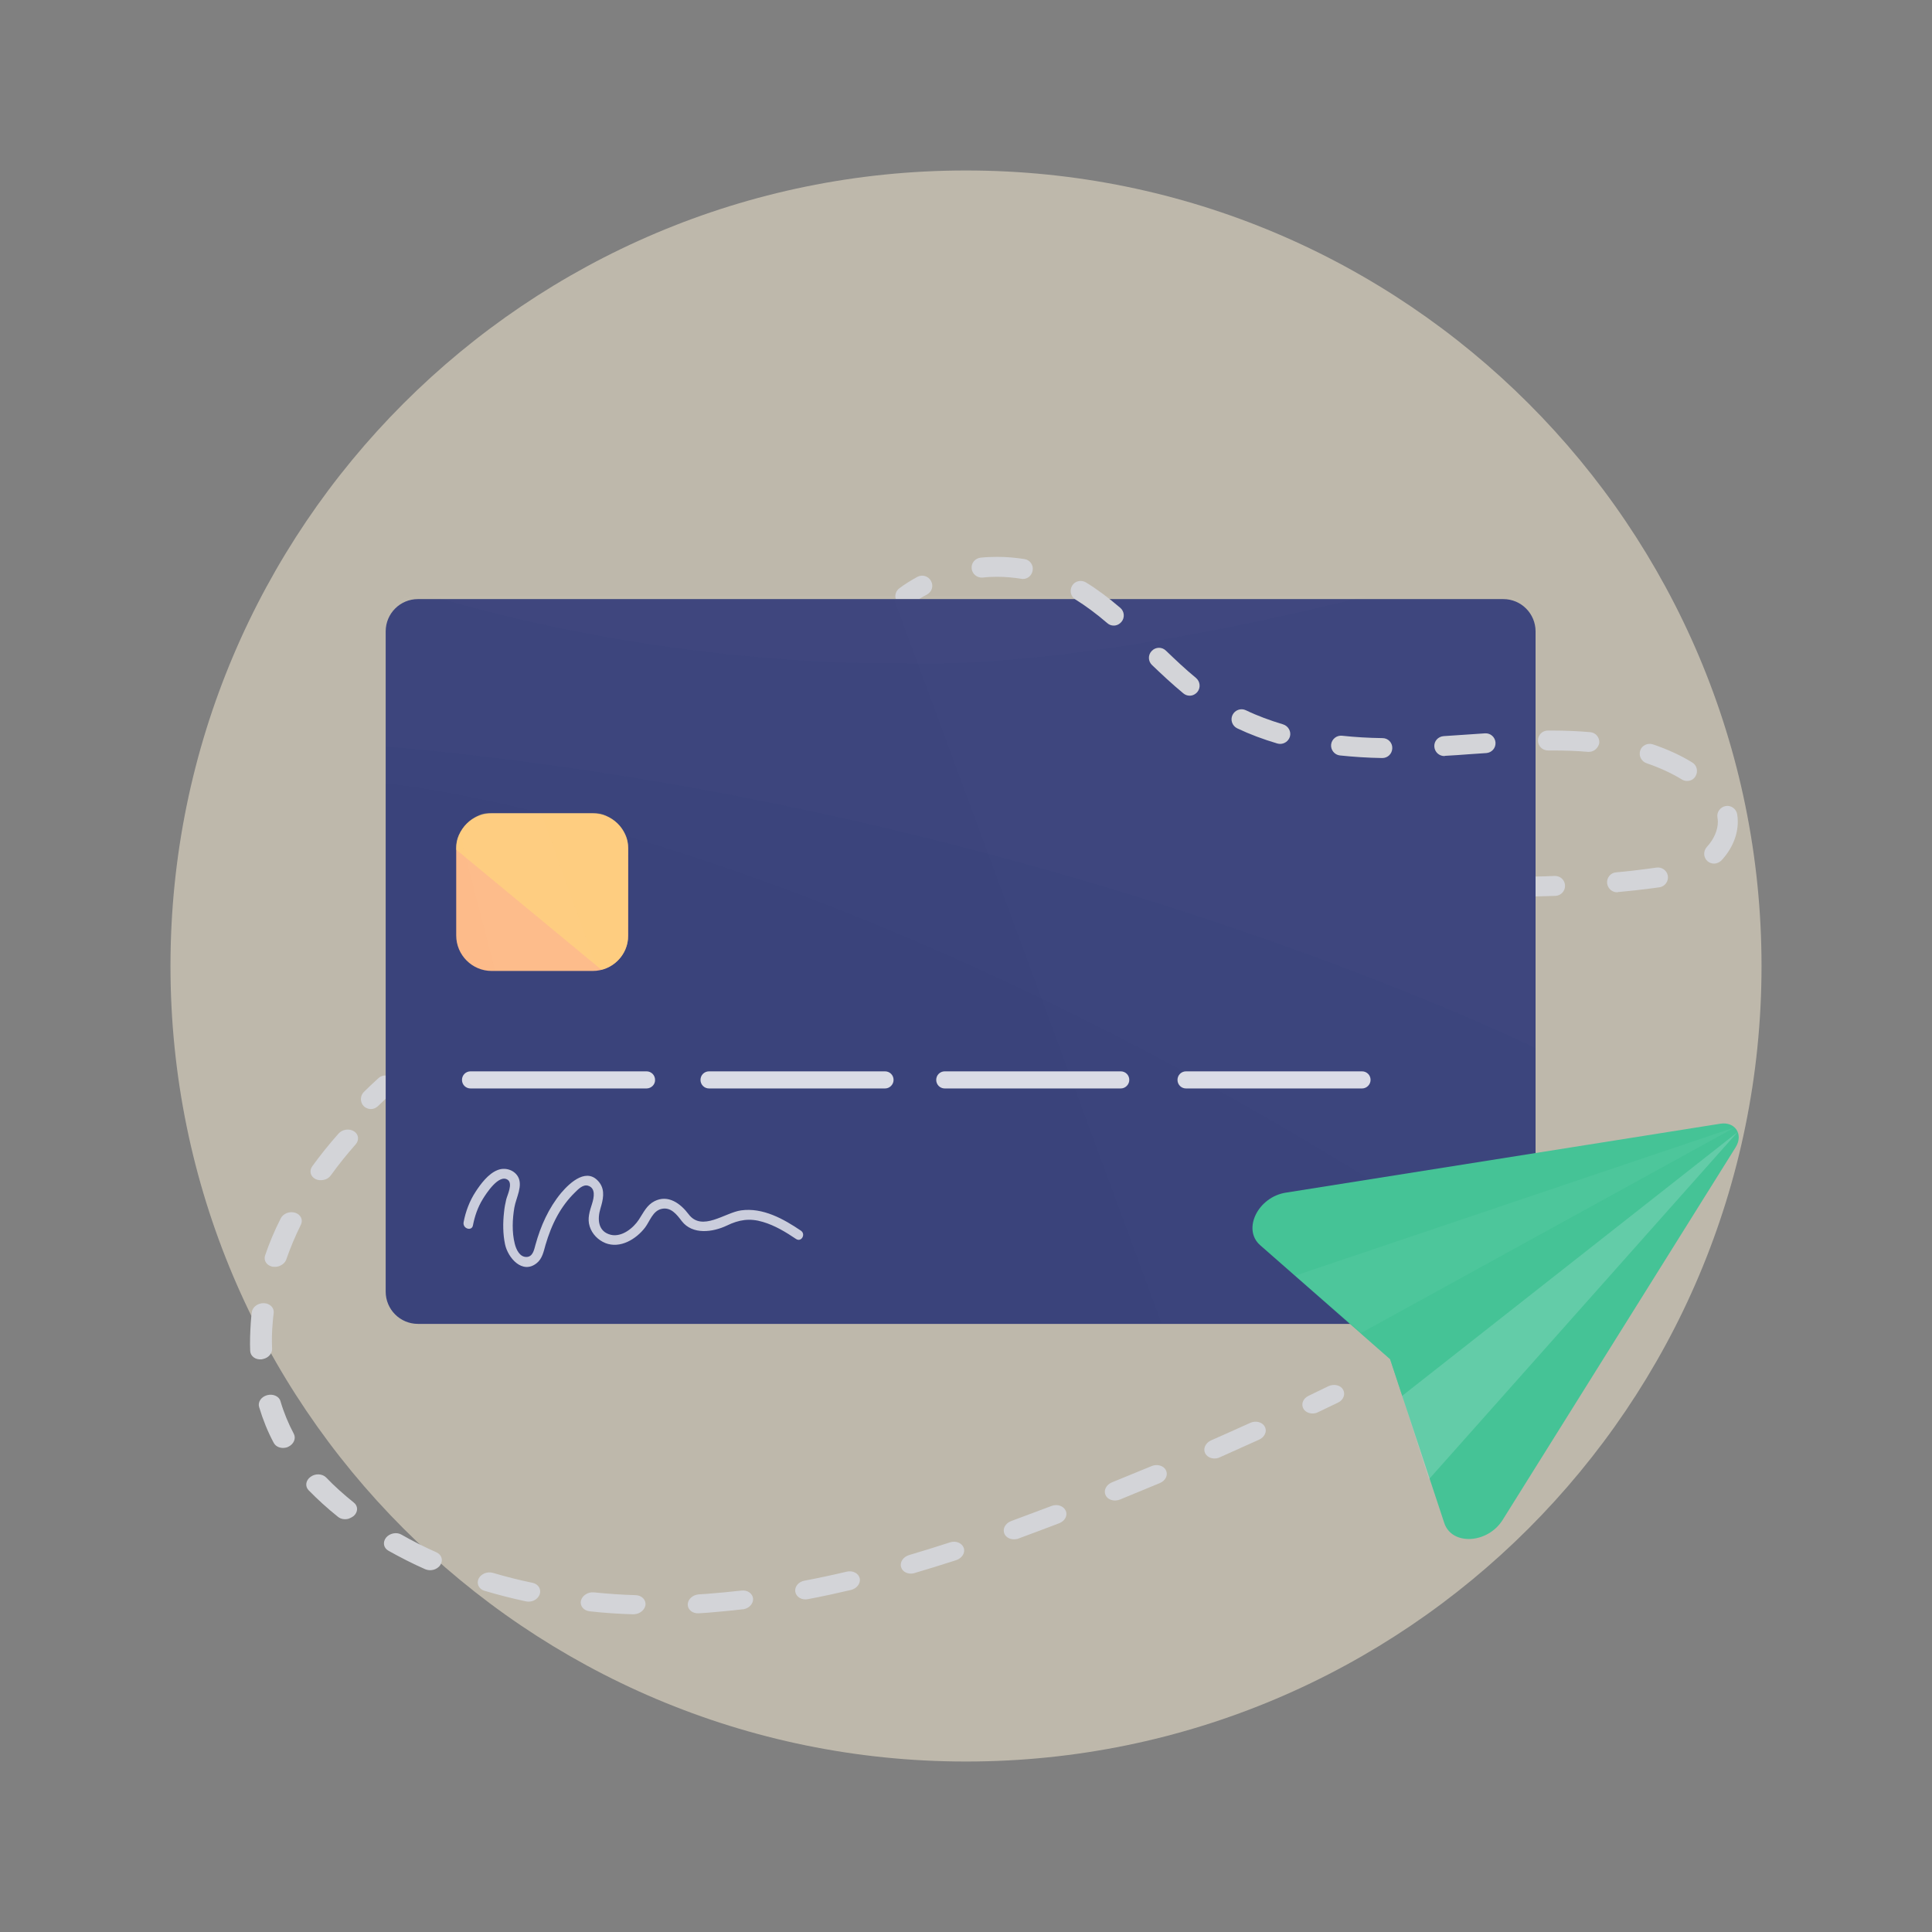
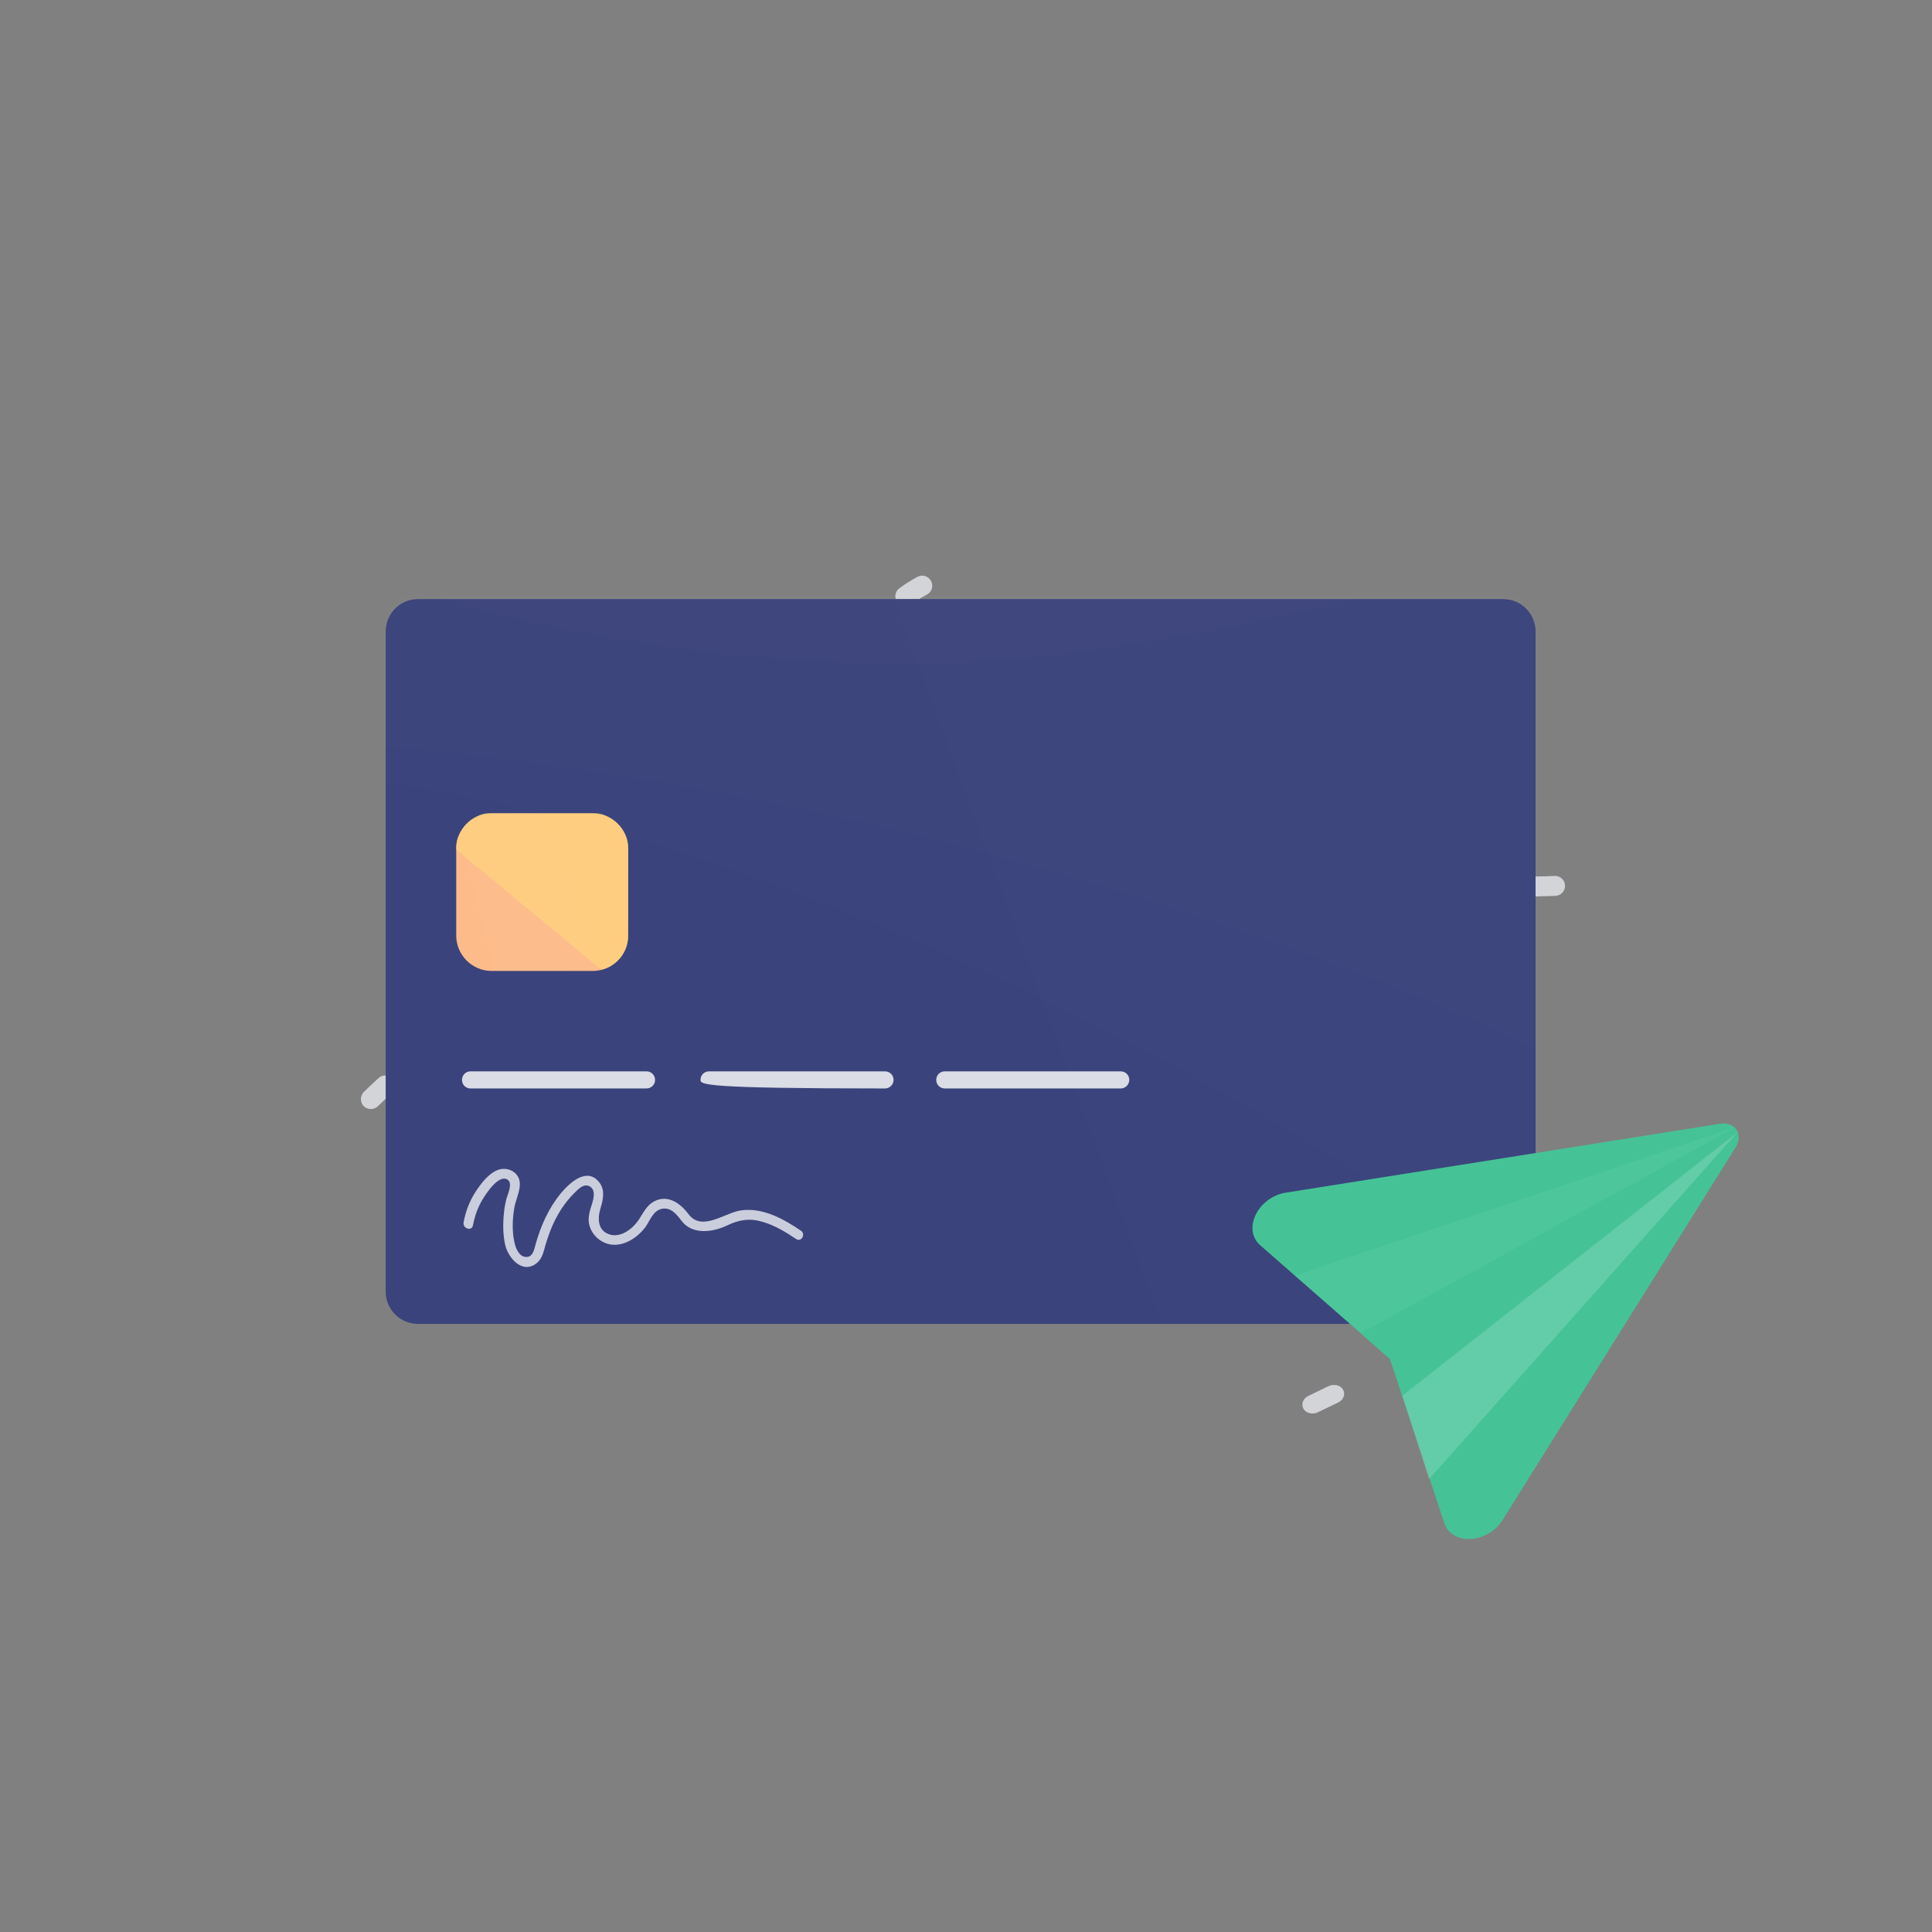
<svg xmlns="http://www.w3.org/2000/svg" width="170" height="170" viewBox="0 0 170 170" fill="none">
  <rect x="0" y="0" width="170" height="170" fill="#808080" stroke="none" />
-   <path opacity="0.5" d="M85 155C123.66 155 155 123.66 155 85C155 46.34 123.66 15 85 15C46.34 15 15 46.34 15 85C15 123.66 46.34 155 85 155Z" fill="#FCF0D6" />
  <path d="M80.87 52.715C81.098 52.575 81.344 52.435 81.572 52.312C81.992 52.084 82.168 51.559 81.922 51.121C81.694 50.7 81.168 50.525 80.73 50.753C80.187 51.05 79.643 51.383 79.152 51.752C78.837 51.979 78.714 52.365 78.819 52.715H80.87Z" fill="#D3D4D8" />
  <path d="M135.081 78.881C134.608 78.881 134.222 78.496 134.204 78.022C134.187 77.532 134.572 77.146 135.063 77.129C135.642 77.111 136.221 77.111 136.799 77.076C136.817 77.076 136.817 77.076 136.834 77.076C137.308 77.076 137.693 77.444 137.711 77.917C137.728 78.408 137.343 78.811 136.869 78.829C136.273 78.846 135.695 78.864 135.081 78.881C135.098 78.881 135.081 78.881 135.081 78.881Z" fill="#D3D4D8" />
  <path d="M32.832 97.564C32.551 97.634 32.236 97.546 32.008 97.336C31.674 96.985 31.674 96.442 32.008 96.091C32.428 95.671 32.867 95.268 33.305 94.865C33.656 94.532 34.217 94.567 34.55 94.917C34.883 95.268 34.848 95.829 34.497 96.162C34.077 96.547 33.656 96.95 33.252 97.336C33.13 97.441 32.989 97.528 32.832 97.564Z" fill="#D3D4D8" />
  <path d="M36.777 52.715H132.276C133.854 52.715 135.116 53.995 135.116 55.555V113.652C135.116 115.229 133.836 116.491 132.276 116.491H36.777C35.199 116.491 33.937 115.212 33.937 113.652V55.555C33.937 53.995 35.199 52.715 36.777 52.715Z" fill="#3A437B" />
  <path d="M52.152 85.436H43.263C41.545 85.436 40.143 84.034 40.143 82.316V74.693C40.143 72.975 41.545 71.573 43.263 71.573H52.152C53.87 71.573 55.273 72.975 55.273 74.693V82.316C55.273 84.034 53.888 85.436 52.152 85.436Z" fill="#FDBB8A" />
  <g opacity="0.9">
    <path opacity="0.9" d="M56.886 95.776H41.405C40.984 95.776 40.651 95.443 40.651 95.022C40.651 94.602 40.984 94.269 41.405 94.269H56.886C57.307 94.269 57.64 94.602 57.64 95.022C57.658 95.425 57.307 95.776 56.886 95.776Z" fill="white" />
  </g>
  <g opacity="0.9">
-     <path opacity="0.9" d="M77.873 95.776H62.392C61.971 95.776 61.638 95.443 61.638 95.022C61.638 94.602 61.971 94.269 62.392 94.269H77.873C78.293 94.269 78.627 94.602 78.627 95.022C78.627 95.425 78.293 95.776 77.873 95.776Z" fill="white" />
+     <path opacity="0.9" d="M77.873 95.776C61.971 95.776 61.638 95.443 61.638 95.022C61.638 94.602 61.971 94.269 62.392 94.269H77.873C78.293 94.269 78.627 94.602 78.627 95.022C78.627 95.425 78.293 95.776 77.873 95.776Z" fill="white" />
  </g>
  <g opacity="0.9">
    <path opacity="0.9" d="M98.614 95.776H83.133C82.712 95.776 82.379 95.443 82.379 95.022C82.379 94.602 82.712 94.269 83.133 94.269H98.614C99.035 94.269 99.368 94.602 99.368 95.022C99.368 95.425 99.035 95.776 98.614 95.776Z" fill="white" />
  </g>
  <g opacity="0.9">
    <g opacity="0.9">
      <path opacity="0.9" d="M41.616 107.816C41.773 107.01 42.036 106.239 42.475 105.52C42.773 105.029 43.912 103.259 44.684 103.82C45.14 104.153 44.649 105.135 44.544 105.538C44.456 105.906 44.386 106.291 44.351 106.659C44.246 107.588 44.246 108.57 44.438 109.481C44.684 110.673 45.964 112.162 47.226 111.146C47.717 110.76 47.84 110.112 47.998 109.551C48.261 108.657 48.594 107.781 49.05 106.957C49.47 106.204 49.979 105.52 50.592 104.924C50.873 104.644 51.294 104.206 51.732 104.328C52.451 104.539 52.258 105.397 52.1 105.906C51.89 106.572 51.662 107.22 51.89 107.921C52.1 108.587 52.626 109.113 53.257 109.376C54.572 109.902 55.992 109.025 56.764 108.009C57.184 107.448 57.43 106.572 58.184 106.379C59.025 106.169 59.551 106.87 59.99 107.448C60.937 108.675 62.725 108.429 63.97 107.834C65.022 107.325 65.968 107.168 67.125 107.518C68.195 107.834 69.142 108.412 70.053 109.025C70.509 109.323 70.93 108.605 70.474 108.289C68.949 107.255 67.125 106.239 65.214 106.502C63.794 106.694 61.761 108.412 60.586 106.835C59.885 105.906 58.797 105.082 57.588 105.695C56.904 106.046 56.623 106.694 56.22 107.308C55.729 108.061 54.73 108.868 53.766 108.657C52.591 108.377 52.556 107.255 52.837 106.326C53.064 105.573 53.257 104.767 52.766 104.083C51.697 102.646 50.189 104.013 49.383 104.959C48.278 106.291 47.577 107.869 47.121 109.516C46.998 109.954 46.893 110.603 46.314 110.603C45.718 110.603 45.42 109.937 45.297 109.446C45.035 108.429 45.087 107.255 45.262 106.239C45.403 105.415 46.051 104.311 45.56 103.505C45.192 102.909 44.403 102.699 43.772 102.961C42.966 103.277 42.3 104.171 41.844 104.872C41.318 105.678 40.967 106.607 40.792 107.553C40.704 108.131 41.528 108.359 41.616 107.816Z" fill="white" />
    </g>
  </g>
  <g opacity="0.05">
    <path opacity="0.05" d="M33.901 68.962C33.901 68.962 75.874 72.537 135.081 113.337V55.257C135.081 55.257 135.151 52.54 132.241 52.417H37.899C37.899 52.417 33.954 51.839 33.901 55.257V68.962Z" fill="#DEF1F1" />
  </g>
  <g opacity="0.1">
    <path opacity="0.1" d="M33.901 65.667V55.257C33.901 55.257 33.866 51.752 37.899 52.417H132.241C132.241 52.417 134.888 52.312 135.081 55.257V92.201C135.081 92.201 91.531 70.749 33.901 65.667Z" fill="#DEF1F1" />
  </g>
  <g opacity="0.1">
    <path opacity="0.1" d="M37.898 52.417H120.283C120.283 52.417 95.773 58.955 79.17 58.341C79.17 58.341 59.884 58.937 37.898 52.417Z" fill="#DEF1F1" />
  </g>
  <g opacity="0.8">
    <path opacity="0.8" d="M55.255 82.649L55.273 74.552C55.273 74.132 55.185 73.729 54.993 73.361C54.624 72.607 54.063 72.116 53.344 71.783C53.011 71.626 52.661 71.555 52.293 71.555H43.035C42.755 71.555 42.474 71.608 42.211 71.713C41.317 72.081 40.739 72.695 40.353 73.518C40.213 73.834 40.143 74.167 40.143 74.517V74.763C44.438 78.32 48.628 81.773 52.924 85.331C54.151 85.033 55.15 83.946 55.255 82.649Z" fill="#FFD87B" />
  </g>
  <g opacity="0.05">
    <path opacity="0.05" d="M78.539 52.453L102.19 116.474H132.451C133.871 116.474 135.046 115.317 135.046 113.88L135.098 55.257C135.098 53.662 133.819 52.382 132.223 52.382L78.539 52.453Z" fill="#DEF1F1" />
  </g>
  <g opacity="0.9">
-     <path opacity="0.9" d="M119.845 95.776H104.364C103.943 95.776 103.61 95.443 103.61 95.022C103.61 94.602 103.943 94.269 104.364 94.269H119.845C120.266 94.269 120.599 94.602 120.599 95.022C120.599 95.425 120.266 95.776 119.845 95.776Z" fill="white" />
-   </g>
+     </g>
  <g opacity="0.1">
    <path opacity="0.1" d="M40.756 74.587L43.561 85.436L52.608 85.418L47.629 71.538L43.088 71.573C41.51 71.573 40.37 73.063 40.756 74.587Z" fill="#DEF1F1" />
  </g>
-   <path d="M142.287 78.513C141.831 78.513 141.463 78.163 141.41 77.707C141.375 77.216 141.726 76.796 142.199 76.761C143.163 76.673 144.11 76.568 145.004 76.445C145.25 76.41 145.513 76.375 145.758 76.34C146.232 76.27 146.687 76.603 146.758 77.076C146.828 77.549 146.495 78.005 146.021 78.075C145.758 78.11 145.495 78.145 145.232 78.18C144.303 78.303 143.339 78.408 142.357 78.496C142.339 78.513 142.304 78.513 142.287 78.513ZM150.825 75.99C150.615 75.99 150.404 75.919 150.229 75.762C149.878 75.429 149.861 74.885 150.194 74.517C150.808 73.851 151.158 73.045 151.158 72.309C151.158 72.186 151.141 72.064 151.123 71.941C151.035 71.468 151.369 71.012 151.842 70.925C152.315 70.837 152.771 71.17 152.859 71.643C152.894 71.853 152.911 72.081 152.911 72.309C152.911 73.501 152.403 74.71 151.474 75.709C151.298 75.884 151.053 75.99 150.825 75.99ZM148.458 68.716C148.3 68.716 148.143 68.681 148.002 68.594C147.056 68.015 146.004 67.542 144.882 67.157C144.426 66.999 144.18 66.508 144.321 66.052C144.461 65.597 144.969 65.351 145.425 65.492C146.67 65.912 147.845 66.438 148.896 67.087C149.317 67.332 149.44 67.875 149.195 68.296C149.037 68.576 148.756 68.716 148.458 68.716ZM121.634 66.701C121.634 66.701 121.616 66.701 121.634 66.701C120.336 66.683 119.092 66.596 117.899 66.473C117.426 66.421 117.075 65.982 117.128 65.509C117.181 65.036 117.619 64.685 118.092 64.738C119.214 64.861 120.406 64.931 121.651 64.948C122.142 64.948 122.528 65.351 122.51 65.842C122.493 66.333 122.107 66.701 121.634 66.701ZM127.086 66.526C126.63 66.526 126.245 66.175 126.209 65.702C126.174 65.211 126.543 64.808 127.034 64.773C127.717 64.721 128.419 64.685 129.12 64.633C129.628 64.598 130.137 64.563 130.663 64.528C131.154 64.493 131.557 64.861 131.592 65.334C131.627 65.825 131.259 66.228 130.785 66.263C130.277 66.298 129.769 66.333 129.243 66.368C128.541 66.421 127.84 66.473 127.139 66.508C127.121 66.526 127.104 66.526 127.086 66.526ZM139.815 66.158C139.797 66.158 139.762 66.158 139.745 66.158C138.745 66.07 137.693 66.035 136.519 66.035C136.413 66.035 136.308 66.035 136.203 66.035C135.73 66.035 135.326 65.649 135.326 65.159C135.326 64.668 135.712 64.282 136.203 64.282C136.326 64.282 136.431 64.282 136.554 64.282C137.781 64.282 138.885 64.335 139.92 64.423C140.411 64.458 140.761 64.896 140.726 65.369C140.639 65.825 140.253 66.158 139.815 66.158ZM112.64 65.457C112.552 65.457 112.482 65.439 112.394 65.421C111.149 65.053 109.975 64.615 108.87 64.09C108.432 63.879 108.239 63.353 108.449 62.915C108.66 62.477 109.186 62.284 109.624 62.495C110.641 62.986 111.745 63.389 112.903 63.739C113.358 63.879 113.639 64.37 113.499 64.826C113.376 65.211 113.025 65.457 112.64 65.457ZM104.68 61.215C104.487 61.215 104.277 61.145 104.119 61.005C103.119 60.181 102.173 59.288 101.366 58.516C101.016 58.183 100.998 57.623 101.349 57.272C101.682 56.922 102.243 56.904 102.594 57.255C103.365 57.991 104.277 58.867 105.241 59.656C105.609 59.971 105.662 60.514 105.364 60.882C105.171 61.11 104.925 61.215 104.68 61.215ZM98 55.046C97.79 55.046 97.597 54.976 97.439 54.836C96.44 53.977 95.528 53.311 94.634 52.751C94.213 52.505 94.09 51.962 94.336 51.541C94.581 51.121 95.125 50.998 95.546 51.243C96.527 51.839 97.509 52.575 98.579 53.487C98.947 53.802 98.982 54.363 98.684 54.713C98.491 54.941 98.246 55.046 98 55.046ZM90.005 50.945C89.953 50.945 89.918 50.945 89.865 50.928C89.181 50.823 88.48 50.753 87.761 50.753C87.323 50.753 86.885 50.77 86.464 50.823C85.99 50.858 85.552 50.525 85.499 50.034C85.447 49.543 85.797 49.123 86.288 49.07C86.779 49.017 87.27 49 87.761 49C88.568 49 89.357 49.07 90.145 49.193C90.619 49.263 90.952 49.719 90.864 50.192C90.794 50.647 90.426 50.945 90.005 50.945Z" fill="#D3D4D8" />
  <path d="M115.76 124.343C115.34 124.448 114.884 124.29 114.691 123.957C114.463 123.554 114.656 123.046 115.147 122.818C115.725 122.538 116.304 122.257 116.882 121.977C117.373 121.749 117.952 121.872 118.18 122.275C118.408 122.678 118.215 123.186 117.741 123.414C117.163 123.694 116.567 123.975 115.988 124.255C115.918 124.29 115.83 124.325 115.76 124.343Z" fill="#D3D4D8" />
-   <path d="M74.874 139.905C73.595 140.203 72.315 140.484 71.087 140.712C70.561 140.817 70.071 140.536 69.983 140.081C69.895 139.625 70.263 139.169 70.807 139.082C72.017 138.854 73.244 138.591 74.506 138.293C75.032 138.17 75.541 138.433 75.646 138.871C75.751 139.31 75.4 139.783 74.874 139.905ZM80.415 138.433C79.924 138.556 79.415 138.328 79.293 137.908C79.152 137.469 79.468 136.996 79.976 136.838C81.151 136.488 82.361 136.12 83.588 135.717C84.097 135.542 84.64 135.769 84.798 136.19C84.956 136.628 84.658 137.101 84.149 137.277C82.904 137.68 81.659 138.065 80.467 138.416C80.467 138.416 80.45 138.416 80.415 138.433ZM65.477 141.588C65.442 141.605 65.389 141.605 65.337 141.605C64.32 141.728 63.303 141.816 62.304 141.903C62.023 141.921 61.76 141.938 61.48 141.956C60.936 141.991 60.515 141.641 60.515 141.185C60.515 140.729 60.954 140.326 61.497 140.291C61.76 140.274 62.023 140.256 62.286 140.238C63.25 140.168 64.25 140.063 65.232 139.958C65.775 139.888 66.231 140.221 66.266 140.677C66.284 141.097 65.95 141.483 65.477 141.588ZM89.479 135.419C89.006 135.524 88.532 135.331 88.374 134.946C88.199 134.525 88.462 134.034 88.971 133.842C90.11 133.421 91.285 132.983 92.53 132.51C93.038 132.317 93.582 132.51 93.774 132.93C93.967 133.351 93.704 133.842 93.196 134.034C91.933 134.508 90.759 134.963 89.602 135.384C89.567 135.401 89.532 135.419 89.479 135.419ZM98.368 132.001C97.912 132.107 97.456 131.931 97.281 131.563C97.088 131.143 97.334 130.652 97.824 130.442C98.982 129.968 100.174 129.478 101.331 129.004C101.822 128.794 102.4 128.969 102.593 129.373C102.804 129.793 102.558 130.284 102.067 130.494C100.893 130.985 99.7 131.476 98.543 131.949C98.491 131.966 98.421 131.984 98.368 132.001ZM56.01 142.009C55.904 142.026 55.817 142.044 55.712 142.044C54.432 142.009 53.134 141.921 51.889 141.781C51.363 141.728 51.013 141.308 51.118 140.852C51.223 140.396 51.732 140.063 52.258 140.116C53.467 140.238 54.695 140.326 55.939 140.361C56.465 140.379 56.851 140.764 56.798 141.237C56.728 141.605 56.413 141.921 56.01 142.009ZM107.134 128.303C106.696 128.409 106.24 128.251 106.047 127.883C105.837 127.48 106.065 126.972 106.556 126.744C107.695 126.235 108.87 125.727 110.009 125.201C110.5 124.974 111.079 125.131 111.289 125.534C111.517 125.938 111.289 126.446 110.799 126.674C109.641 127.199 108.467 127.725 107.327 128.233C107.257 128.268 107.204 128.286 107.134 128.303ZM46.752 140.904C46.595 140.939 46.437 140.939 46.261 140.904C45.034 140.642 43.807 140.326 42.632 139.976C42.141 139.835 41.913 139.362 42.106 138.924C42.317 138.486 42.878 138.258 43.369 138.398C44.491 138.731 45.665 139.029 46.858 139.275C47.366 139.38 47.647 139.835 47.489 140.291C47.366 140.607 47.086 140.834 46.752 140.904ZM38.109 138.135C37.881 138.188 37.636 138.17 37.425 138.083C36.303 137.592 35.216 137.031 34.182 136.453C33.743 136.208 33.656 135.699 33.971 135.296C34.287 134.911 34.901 134.788 35.321 135.033C36.303 135.594 37.337 136.12 38.407 136.593C38.863 136.803 39.021 137.294 38.74 137.715C38.6 137.925 38.354 138.083 38.109 138.135ZM30.623 133.649C30.307 133.719 29.991 133.666 29.746 133.474C28.799 132.72 27.923 131.914 27.151 131.125C26.818 130.775 26.906 130.249 27.326 129.951C27.747 129.635 28.361 129.67 28.694 130.003C29.413 130.757 30.237 131.493 31.131 132.212C31.517 132.51 31.517 133.035 31.131 133.386C30.973 133.509 30.798 133.596 30.623 133.649ZM25.17 127.375C24.732 127.48 24.276 127.322 24.083 126.954C23.557 125.973 23.136 124.921 22.803 123.817C22.663 123.379 22.978 122.906 23.504 122.765C24.013 122.625 24.556 122.853 24.679 123.291C24.977 124.308 25.38 125.272 25.854 126.165C26.064 126.568 25.854 127.077 25.363 127.305C25.31 127.34 25.24 127.357 25.17 127.375ZM23.171 119.576C23.119 119.593 23.066 119.593 23.014 119.611C22.47 119.663 22.032 119.33 22.014 118.857C21.979 118.051 22.014 117.21 22.067 116.386C22.084 116.088 22.119 115.773 22.154 115.475C22.207 115.019 22.68 114.651 23.224 114.669C23.75 114.686 24.136 115.072 24.083 115.527C24.048 115.808 24.013 116.106 23.995 116.386C23.925 117.157 23.908 117.928 23.943 118.682C23.96 119.085 23.627 119.471 23.171 119.576ZM24.451 111.444C24.293 111.479 24.136 111.479 23.978 111.461C23.469 111.356 23.171 110.918 23.329 110.462C23.697 109.376 24.153 108.289 24.697 107.22C24.907 106.782 25.485 106.554 25.976 106.712C26.467 106.87 26.695 107.343 26.467 107.781C25.976 108.78 25.538 109.814 25.188 110.83C25.082 111.128 24.784 111.356 24.451 111.444ZM28.484 103.82C28.238 103.873 27.975 103.855 27.765 103.75C27.309 103.522 27.186 103.014 27.484 102.611C28.186 101.647 28.957 100.683 29.781 99.754C30.114 99.369 30.728 99.281 31.148 99.544C31.569 99.807 31.622 100.333 31.289 100.701C30.517 101.577 29.781 102.488 29.115 103.417C28.957 103.627 28.747 103.768 28.484 103.82Z" fill="#D3D4D8" />
  <path d="M151.369 98.878L113.148 104.942C110.693 105.327 109.291 108.167 110.886 109.569L122.317 119.593L127.086 134.017C127.752 136.015 130.908 135.84 132.223 133.736L152.736 100.928C153.42 99.807 152.666 98.668 151.369 98.878Z" fill="#45C396" />
  <path opacity="0.6" d="M151.912 99.702L119.74 117.332L122.317 119.593L123.387 122.835C123.141 123.466 152.175 100.105 152.175 100.105C153.104 99.351 152.964 99.123 151.912 99.702Z" fill="#45C396" />
  <path opacity="0.2" d="M152.894 99.614L123.387 122.818L125.736 130.161L152.894 99.614Z" fill="#DEF1F1" />
  <path opacity="0.05" d="M152.701 99.176L119.792 117.28L113.954 112.25L152.701 99.176Z" fill="#DEF1F1" />
</svg>